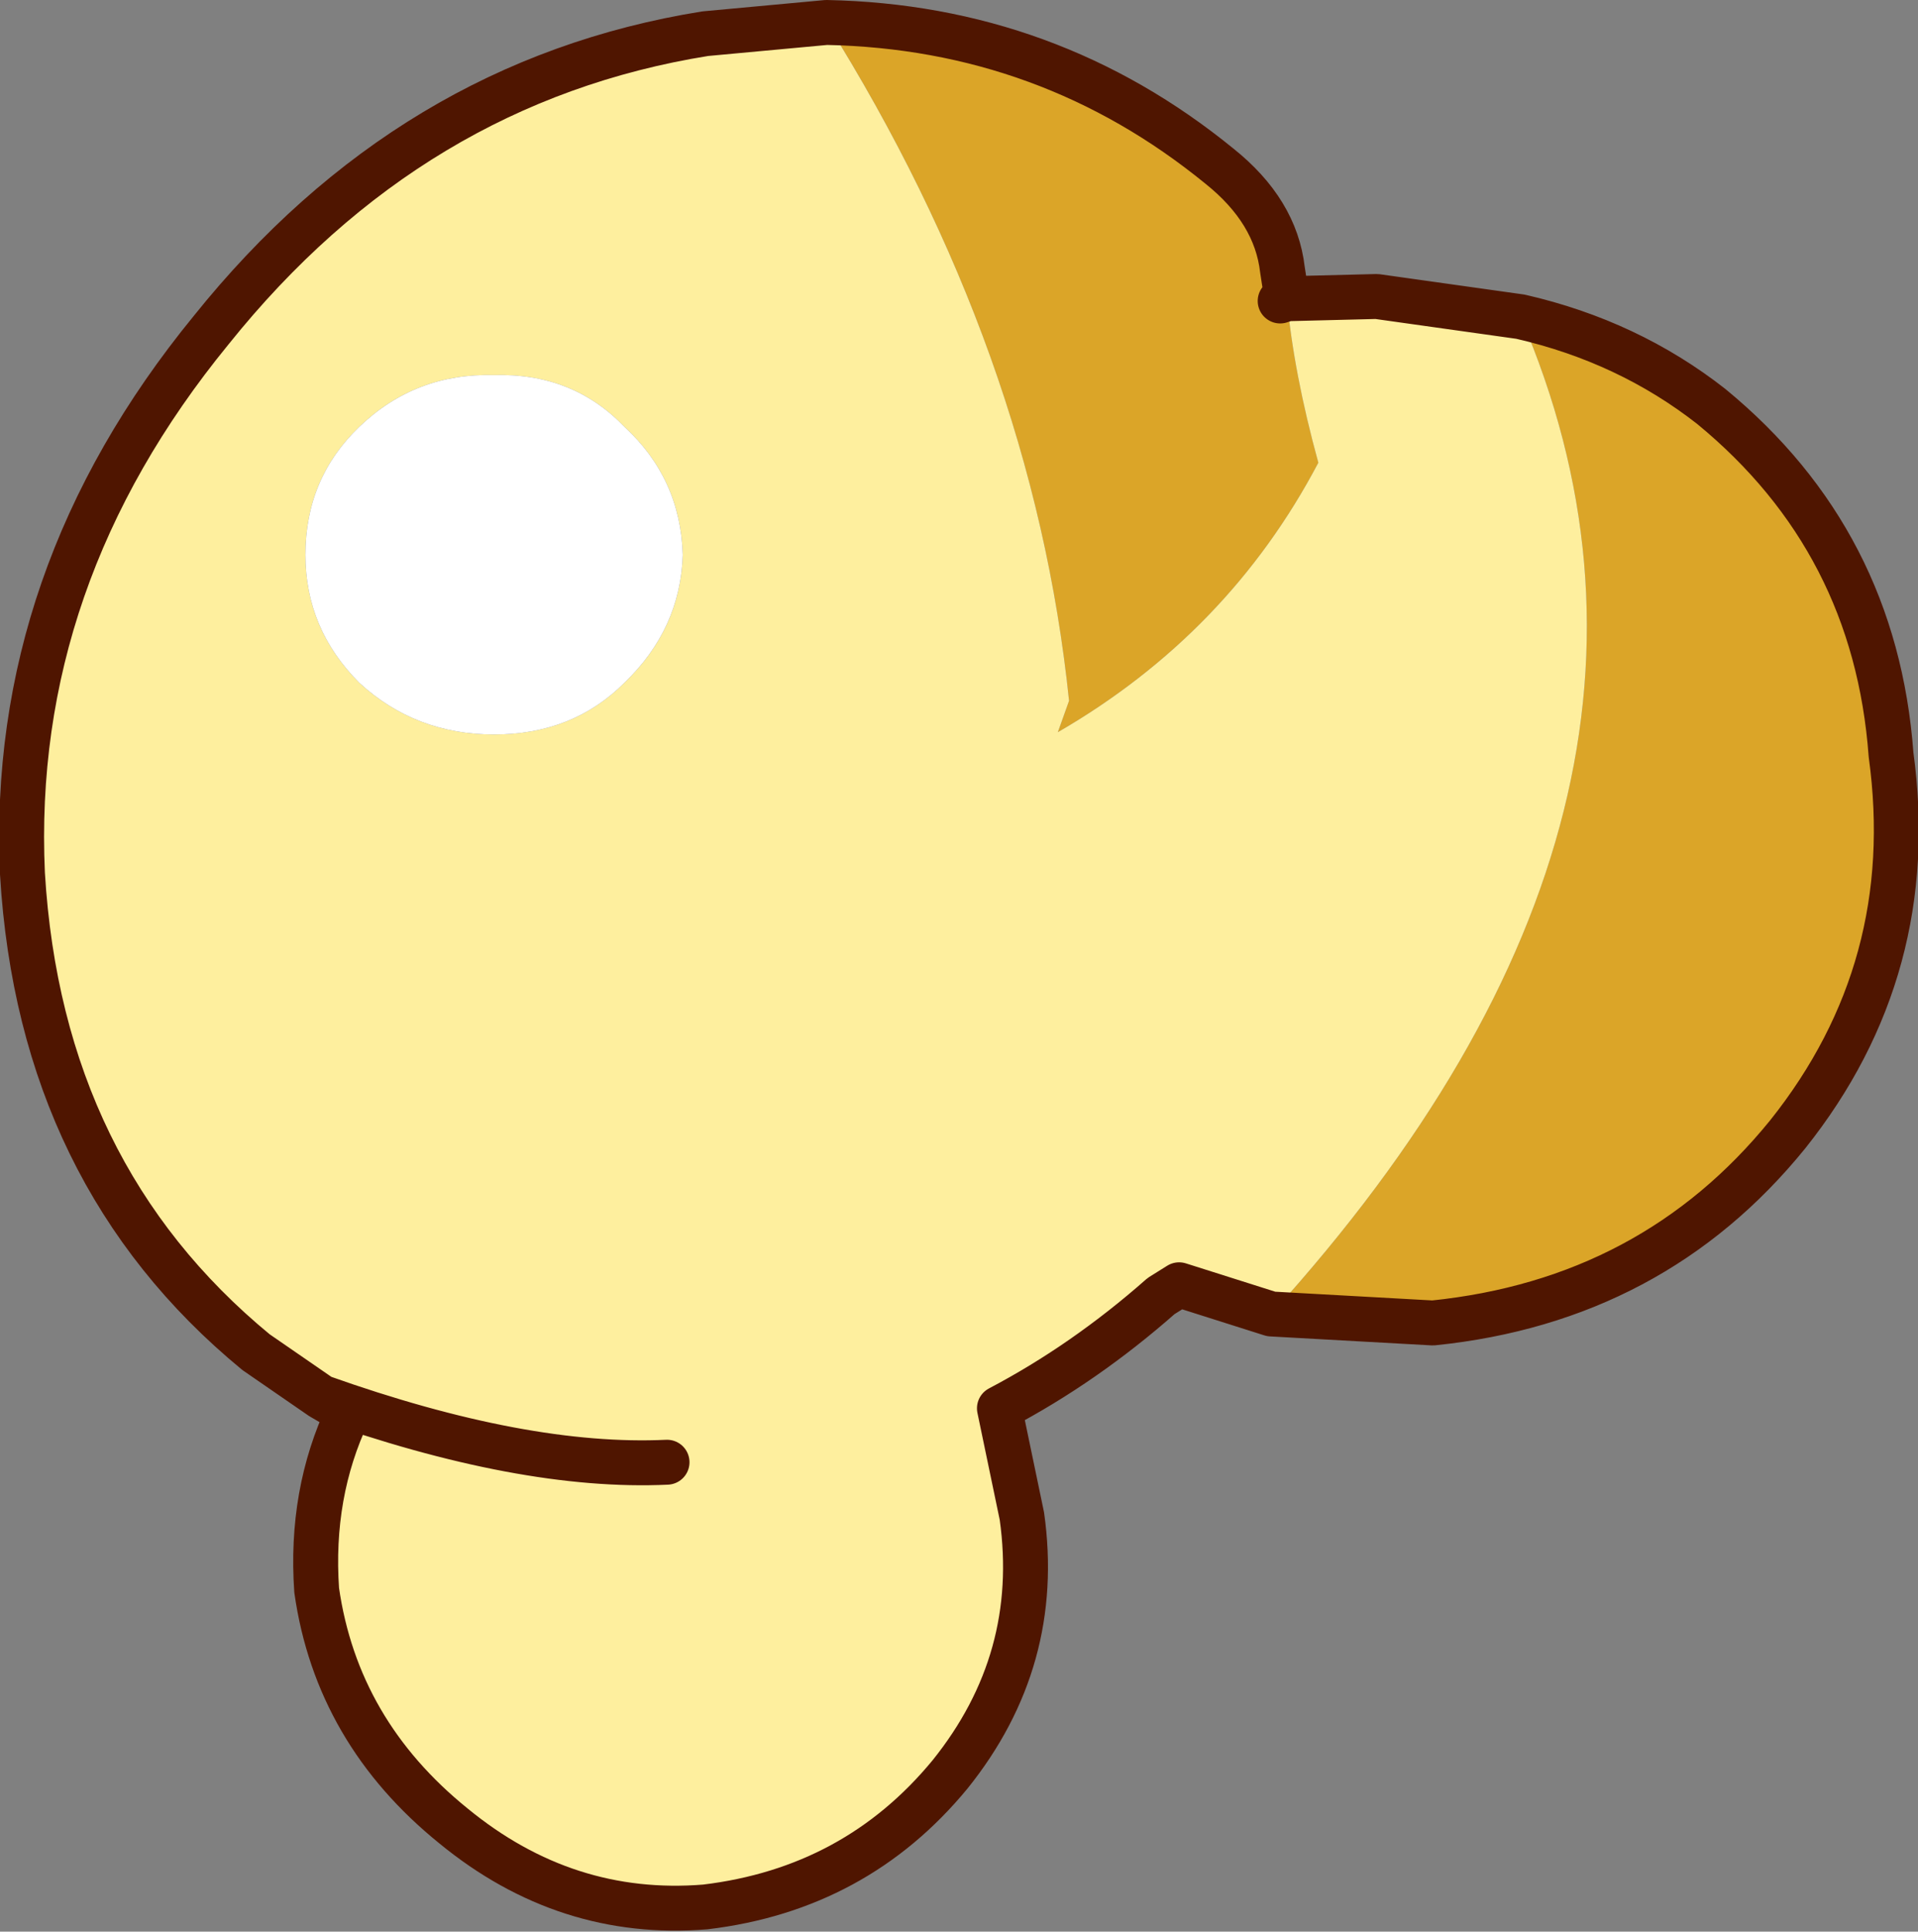
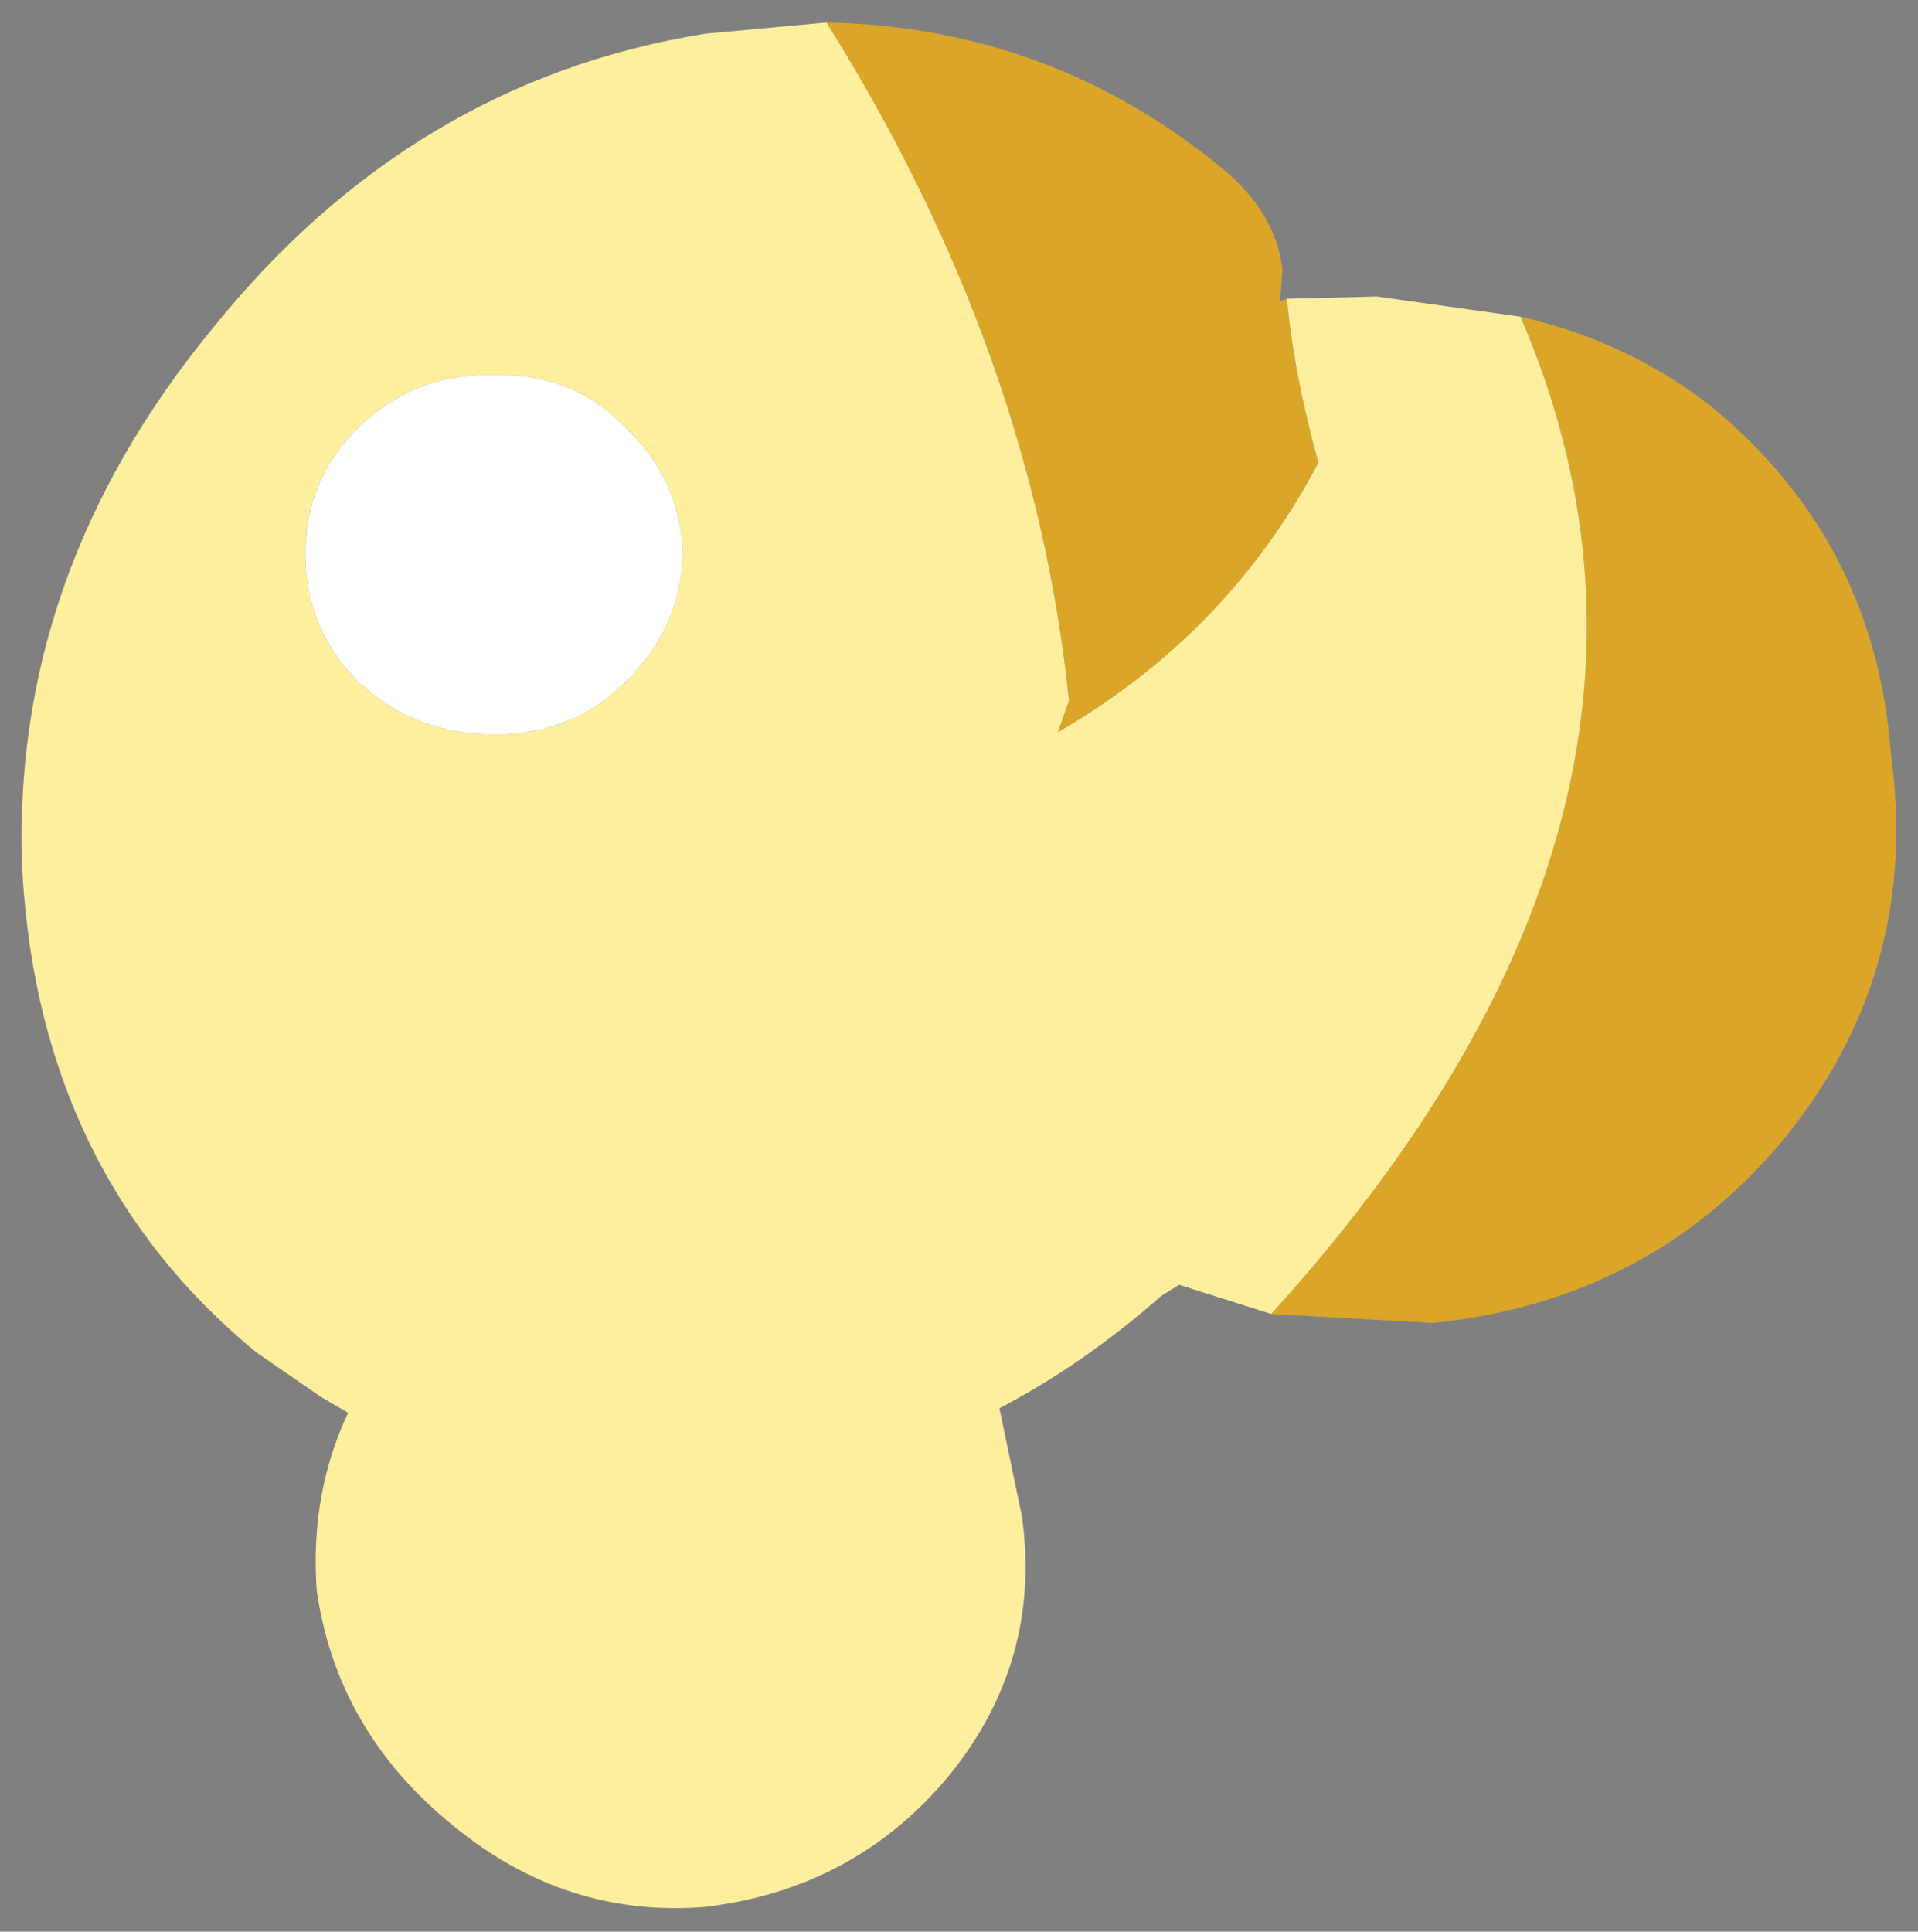
<svg xmlns="http://www.w3.org/2000/svg" height="43.0px" width="42.7px">
  <rect width="100%" height="100%" fill="#808080" stroke="none" />
  <g transform="matrix(1.0, 0.0, 0.0, 1.0, -9.85, -3.7)">
    <path d="M38.5 10.35 Q38.65 12.0 39.2 14.0 37.2 17.8 33.4 20.0 L33.65 19.3 Q32.85 11.55 28.25 4.2 33.2 4.3 37.0 7.4 38.25 8.4 38.4 9.7 L38.35 10.4 38.5 10.35 M43.7 10.75 Q46.1 11.3 47.95 12.75 51.6 15.75 51.95 20.5 52.6 25.25 49.65 28.95 46.65 32.65 41.75 33.15 L38.15 32.95 Q48.4 21.65 43.7 10.75" fill="#dba528" fill-rule="evenodd" stroke="none" />
    <path d="M38.5 10.35 L40.5 10.3 43.7 10.75 Q48.4 21.65 38.15 32.95 L36.1 32.3 35.7 32.55 Q34.0 34.05 32.1 35.05 L32.6 37.45 Q33.05 40.65 31.0 43.2 28.9 45.75 25.55 46.15 22.45 46.4 19.95 44.35 17.35 42.25 16.9 39.1 16.75 36.95 17.6 35.15 L17.0 34.8 15.55 33.8 Q10.75 29.85 10.35 23.15 10.05 16.55 14.55 11.05 19.0 5.5 25.55 4.45 L28.25 4.2 Q32.85 11.55 33.65 19.3 L33.4 20.0 Q37.2 17.8 39.2 14.0 38.65 12.0 38.5 10.35 M24.7 36.25 Q21.5 36.4 17.0 34.8 21.5 36.4 24.7 36.25 M23.75 18.9 Q25.0 17.7 25.05 16.05 25.0 14.35 23.75 13.2 22.6 12.0 20.85 12.05 19.1 12.0 17.85 13.2 16.65 14.35 16.65 16.05 16.65 17.7 17.85 18.9 19.1 20.05 20.85 20.05 22.6 20.05 23.75 18.9" fill="#feef9e" fill-rule="evenodd" stroke="none" />
    <path d="M23.75 18.9 Q22.6 20.05 20.85 20.05 19.1 20.05 17.85 18.9 16.65 17.7 16.65 16.05 16.65 14.35 17.85 13.2 19.1 12.0 20.85 12.05 22.6 12.0 23.75 13.2 25.0 14.35 25.05 16.05 25.0 17.7 23.75 18.9" fill="#ffffff" fill-rule="evenodd" stroke="none" />
-     <path d="M43.7 10.75 L40.5 10.3 38.5 10.35 38.4 9.7 Q38.25 8.4 37.0 7.4 33.2 4.3 28.25 4.2 L25.55 4.45 Q19.0 5.5 14.55 11.05 10.05 16.55 10.35 23.15 10.75 29.85 15.55 33.8 L17.0 34.8 Q21.5 36.4 24.7 36.25 M38.15 32.95 L41.75 33.15 Q46.65 32.65 49.65 28.95 52.6 25.25 51.95 20.5 51.6 15.75 47.95 12.75 46.1 11.3 43.7 10.75 M38.15 32.95 L36.1 32.3 35.7 32.55 Q34.0 34.05 32.1 35.05 L32.6 37.45 Q33.05 40.65 31.0 43.2 28.9 45.75 25.55 46.15 22.45 46.4 19.95 44.35 17.35 42.25 16.9 39.1 16.75 36.95 17.6 35.15 L17.0 34.8 M38.35 10.4 L38.5 10.35" fill="none" stroke="#4f1500" stroke-linecap="round" stroke-linejoin="round" stroke-width="1.0" />
  </g>
</svg>